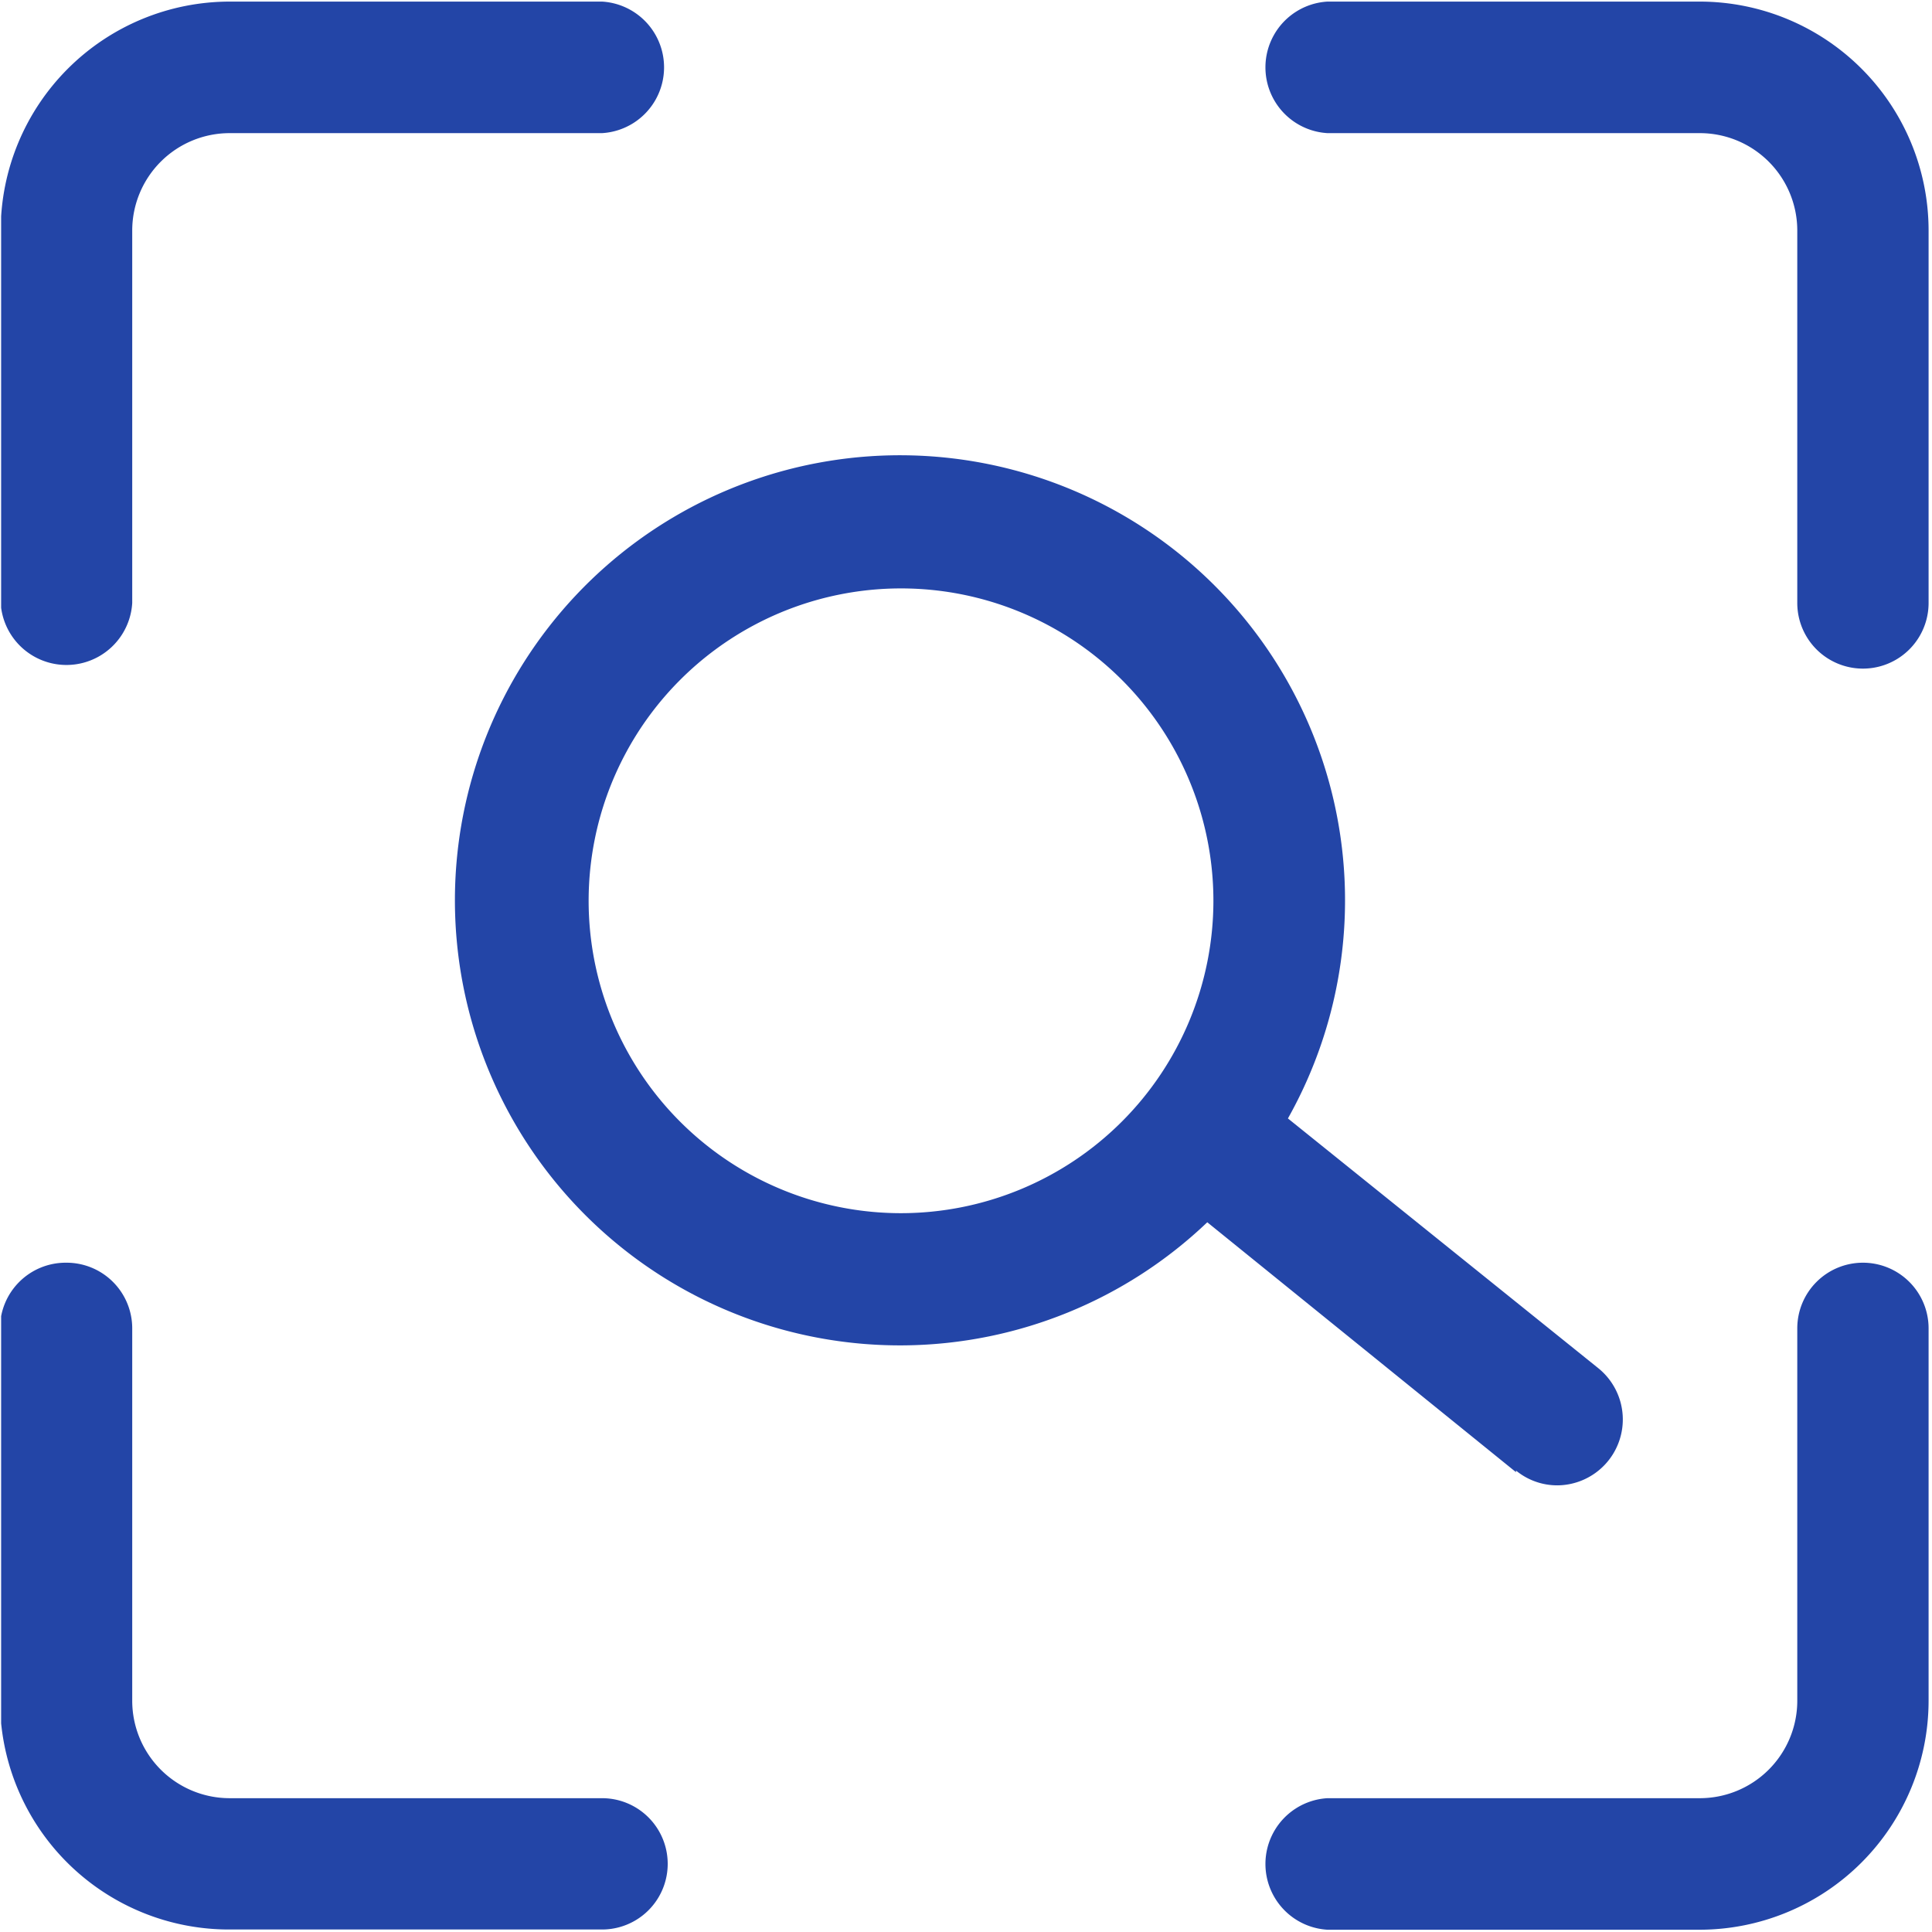
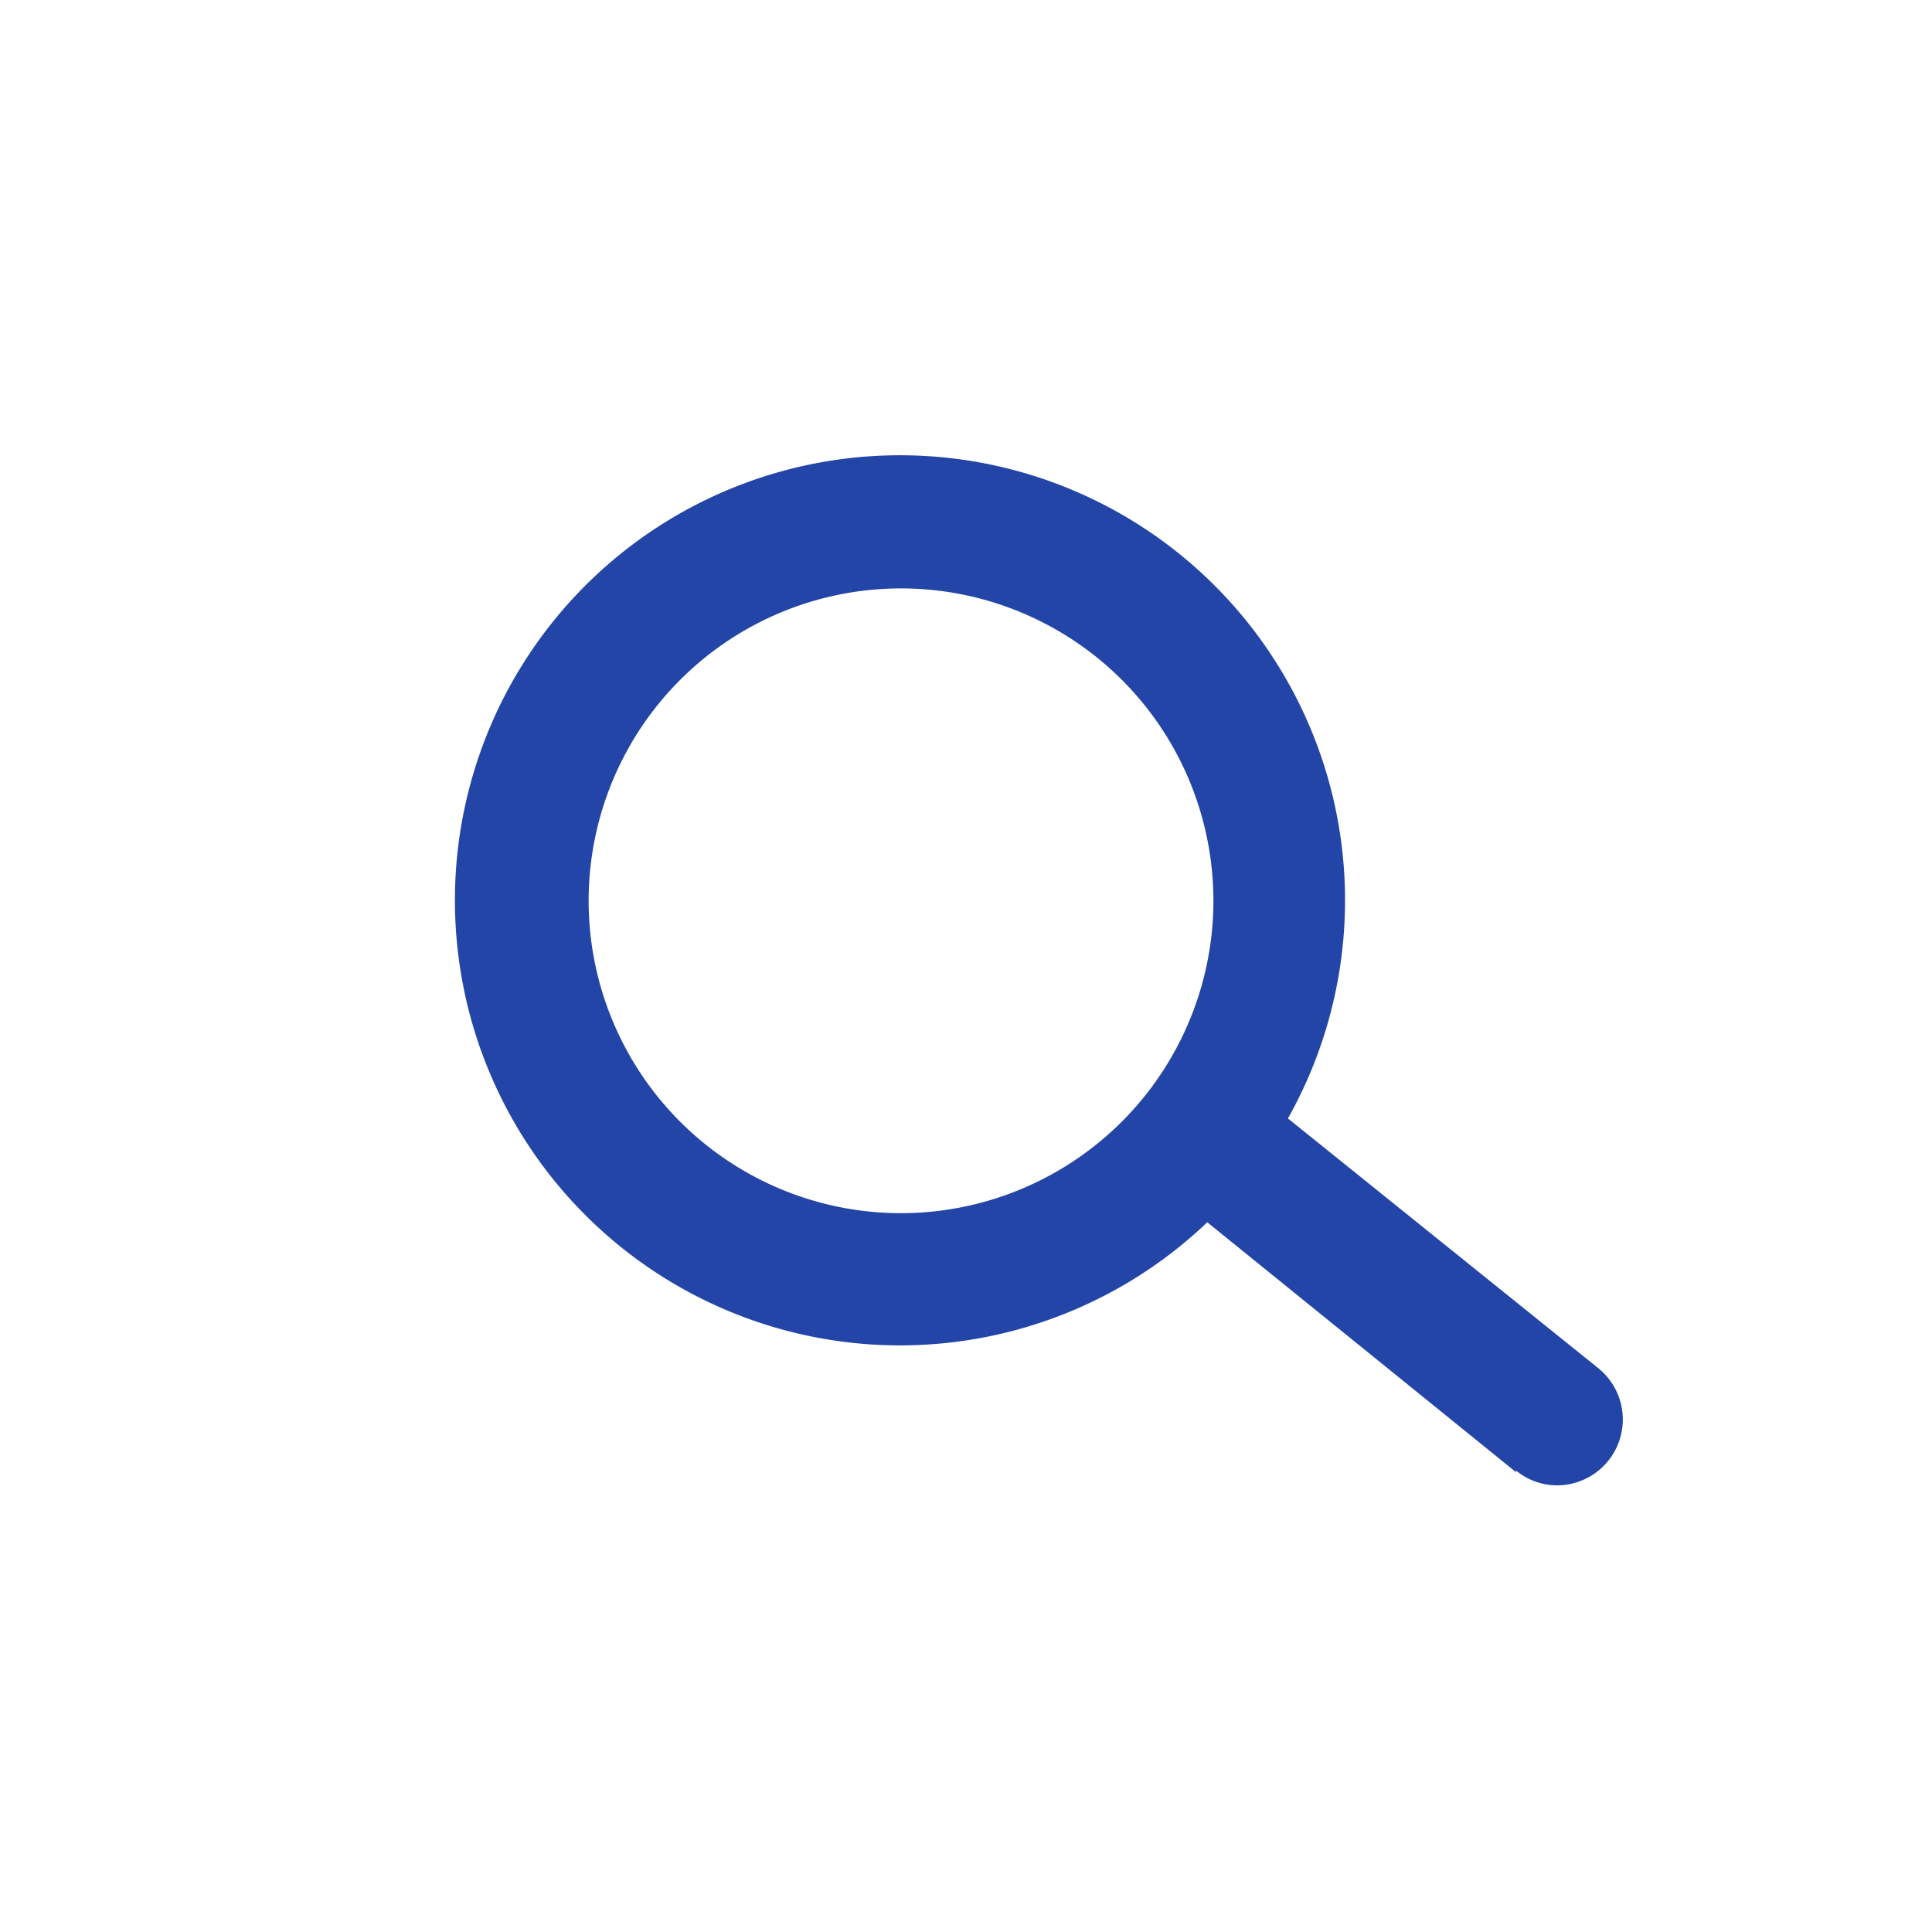
<svg xmlns="http://www.w3.org/2000/svg" id="_Layer_" data-name="&lt;Layer&gt;" viewBox="0 0 85.04 85.04">
  <defs>
    <style>.cls-1{fill:none;}.cls-2{clip-path:url(#clip-path);}.cls-3{fill:#2345a7;}</style>
    <clipPath id="clip-path">
-       <rect class="cls-1" x="0.05" width="84.95" height="85.04" />
-     </clipPath>
+       </clipPath>
  </defs>
  <g class="cls-2">
    <path class="cls-3" d="M2.93,55.58a2.89,2.89,0,0,1,2.89,2.89V74.86a4.29,4.29,0,0,0,4.28,4.29H26.5a2.89,2.89,0,1,1,0,5.78H10.1A10.08,10.08,0,0,1,0,74.86V58.47a2.89,2.89,0,0,1,2.9-2.89Zm79.07,0a2.89,2.89,0,0,1,2.89,2.89V74.86A10.09,10.09,0,0,1,74.82,84.94H58.43a2.9,2.9,0,0,1,0-5.79H74.82a4.29,4.29,0,0,0,4.29-4.29V58.47A2.89,2.89,0,0,1,82,55.58ZM74.82.07A10.08,10.08,0,0,1,84.89,10.14v16.4a2.89,2.89,0,1,1-5.78,0V10.14a4.29,4.29,0,0,0-4.29-4.28H58.43a2.9,2.9,0,0,1,0-5.79ZM26.5.07a2.9,2.9,0,0,1,0,5.79H10.11a4.29,4.29,0,0,0-4.29,4.28v16.4a2.9,2.9,0,0,1-5.79,0V10.14A10.09,10.09,0,0,1,10.11.07Zm0,0" />
  </g>
  <path class="cls-3" d="M39.66,53.4A13.75,13.75,0,1,1,53.41,39.66,13.76,13.76,0,0,1,39.66,53.4ZM66.73,64.73a2.86,2.86,0,0,0,1.82.65,2.9,2.9,0,0,0,1.81-5.15l-13.67-11a19.59,19.59,0,1,0-3.55,4.57l13.59,11Zm0,0" />
</svg>